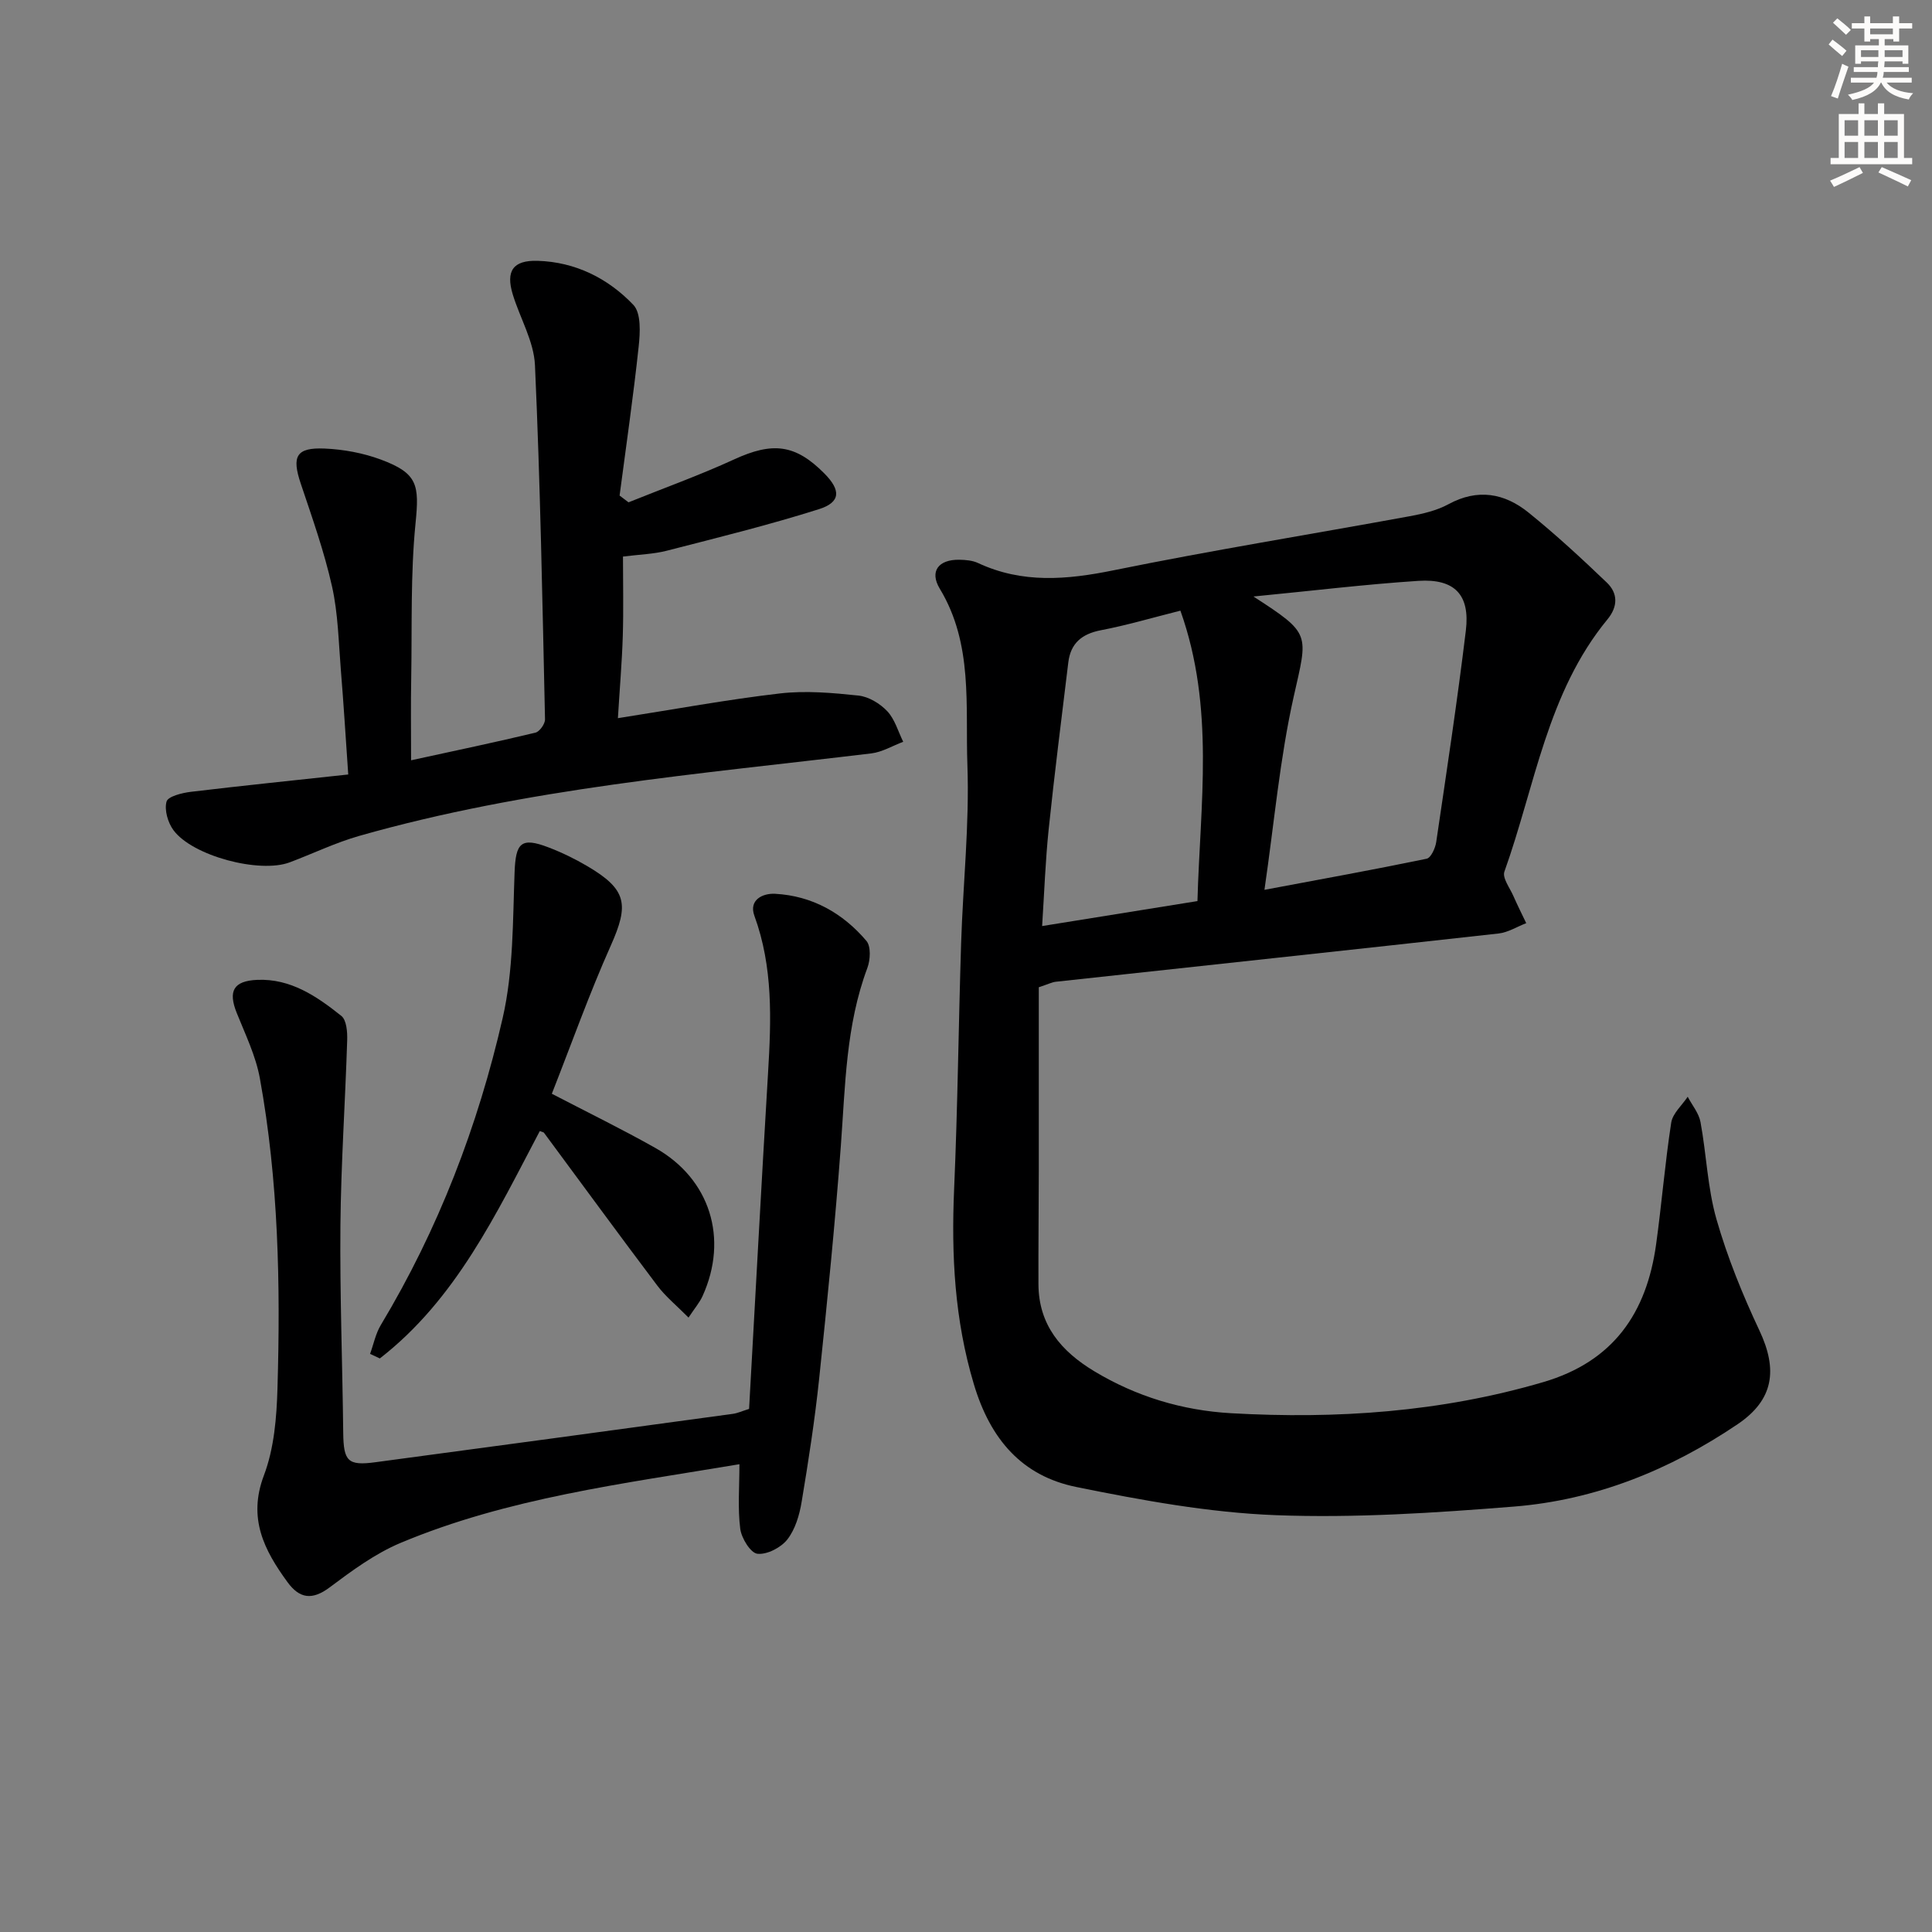
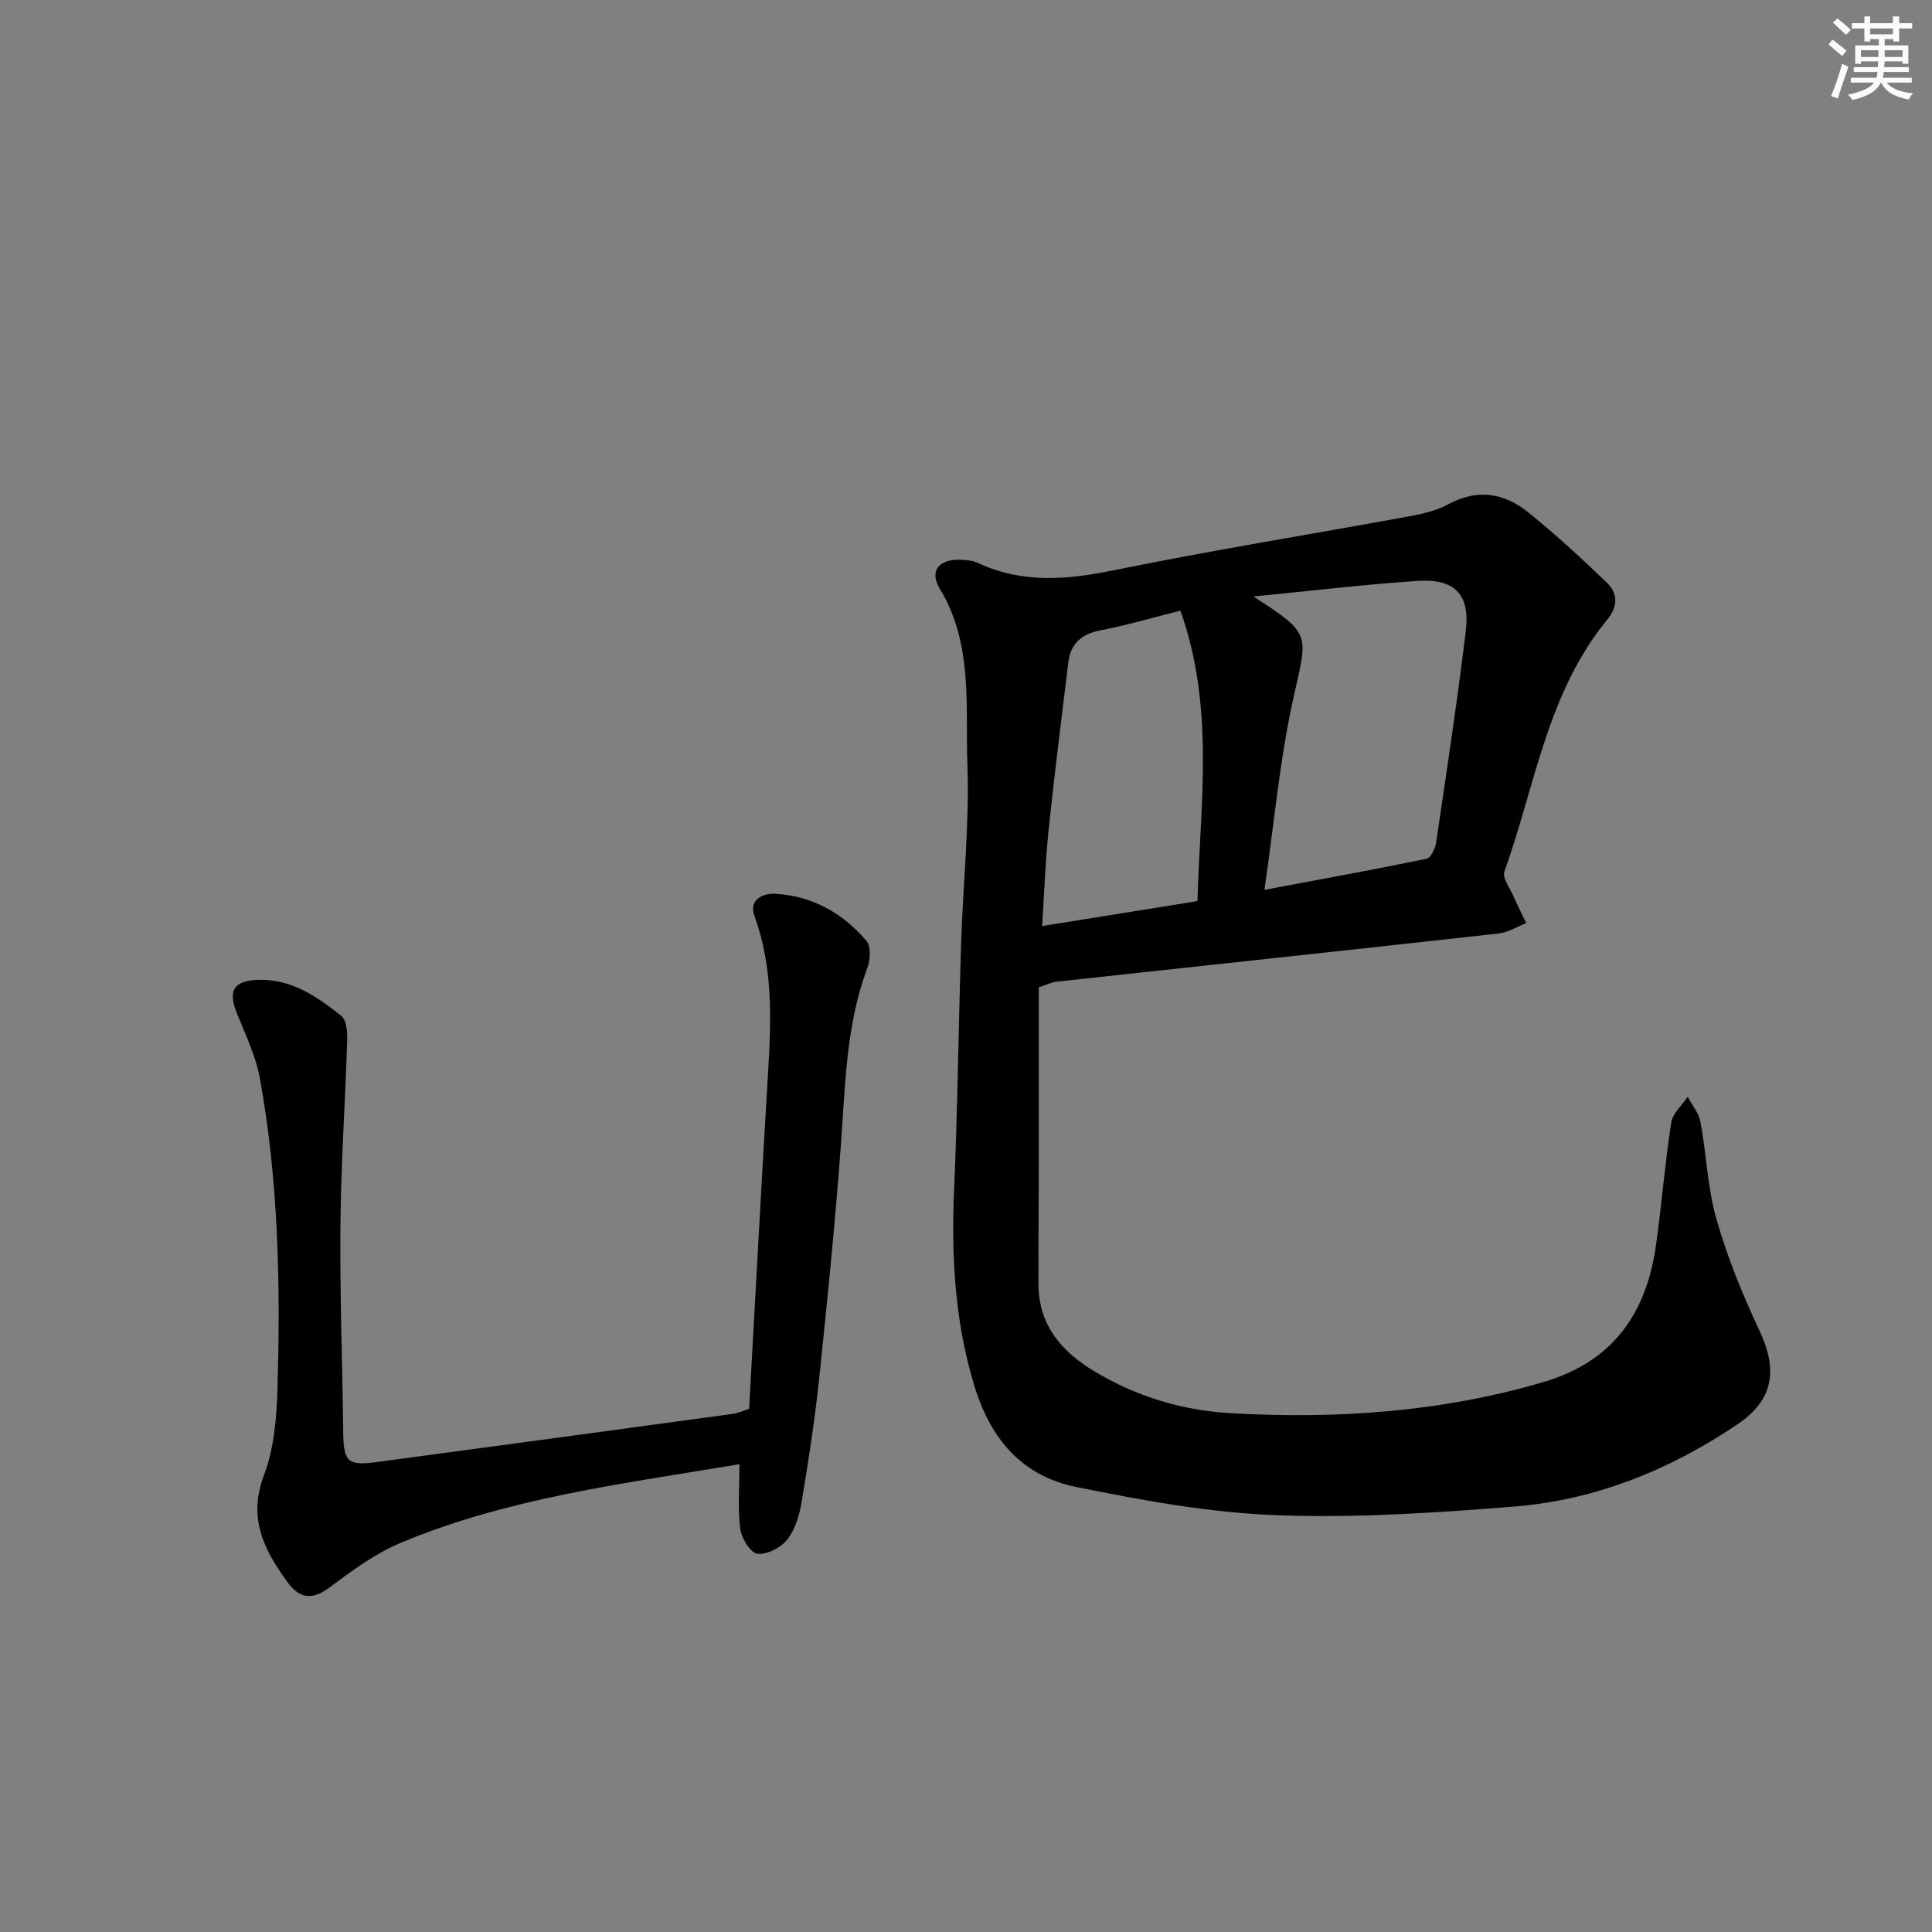
<svg xmlns="http://www.w3.org/2000/svg" enable-background="new 0 0 400 400" viewBox="0 0 400 400">
  <rect x="0" y="0" width="400" height="400" fill="#808080" stroke="none" />
  <g fill="#000001">
    <path d="m215.07 204.4c0 12.53.01 25.32 0 38.11-.01 7.8-.1 15.6-.07 23.39.04 8.4 4.68 13.85 11.52 17.98 8.74 5.27 18.26 8.13 28.33 8.71 21.87 1.24 43.47-.22 64.67-6.44 14.53-4.27 21.39-14.31 23.36-28.52 1.16-8.39 1.84-16.84 3.13-25.21.3-1.91 2.23-3.57 3.41-5.35.91 1.74 2.31 3.39 2.65 5.24 1.24 6.69 1.45 13.64 3.31 20.13 2.26 7.89 5.4 15.61 8.9 23.05 3.82 8.12 2.95 14.33-4.53 19.38-14 9.46-29.42 15.7-46.29 17.05-16.4 1.31-32.93 2.4-49.33 1.78-13.82-.53-27.66-3.07-41.27-5.83-11.29-2.29-17.83-9.88-21.24-21.31-3.99-13.35-4.67-26.66-4.08-40.35.74-16.96.91-33.95 1.45-50.92.39-12.3 1.74-24.62 1.3-36.88-.44-12.29 1.22-25.06-5.71-36.51-2.2-3.64-.25-6.08 4.04-6.01 1.3.02 2.73.14 3.88.68 9.18 4.28 18.4 3.47 28.07 1.5 20.32-4.14 40.82-7.44 61.23-11.18 2.76-.51 5.65-1.17 8.07-2.49 6.07-3.31 11.63-2.3 16.62 1.74 5.63 4.55 10.97 9.48 16.2 14.49 2.29 2.2 2.31 4.94.12 7.6-12.5 15.18-14.99 34.51-21.34 52.23-.47 1.3 1.14 3.39 1.87 5.07.83 1.89 1.76 3.74 2.65 5.6-1.9.73-3.76 1.92-5.72 2.14-30.55 3.4-61.11 6.66-91.66 9.99-.75.07-1.51.47-3.54 1.14zm44.44-80.9c12.03 7.79 11.28 7.62 8.34 20.72-2.88 12.83-4.02 26.04-6.06 40.01 11.91-2.23 22.77-4.2 33.58-6.44.88-.18 1.79-2.17 1.98-3.43 2.15-14.59 4.37-29.18 6.14-43.82.89-7.4-2.31-10.76-9.82-10.28-11.03.72-22.01 2.06-34.16 3.24zm-15.12 2.93c-5.88 1.48-11.11 3.03-16.45 4.05-3.96.76-6.28 2.7-6.76 6.67-1.39 11.5-2.86 22.99-4.06 34.51-.68 6.53-.91 13.11-1.36 20.07 11.09-1.78 21.49-3.45 32.16-5.17.55-20.12 3.64-40-3.53-60.13z" />
-     <path d="m85.11 157.41c9.33-2.03 17.56-3.76 25.74-5.72.87-.21 2.01-1.82 1.99-2.76-.54-24.44-.98-48.89-2.08-73.31-.22-4.95-3.1-9.75-4.6-14.67-1.47-4.84.04-7.1 5.14-6.95 7.81.23 14.59 3.62 19.83 9.12 1.63 1.71 1.41 5.75 1.1 8.62-1.1 10.31-2.6 20.58-3.95 30.86.62.47 1.24.94 1.85 1.4 7.29-2.94 14.71-5.6 21.85-8.88 7.98-3.67 12.68-3.17 18.71 2.92 3.43 3.46 3.38 5.95-1.14 7.38-10.37 3.28-20.96 5.89-31.5 8.6-2.71.7-5.58.77-9.07 1.21 0 5.55.13 11.02-.04 16.48-.17 5.44-.64 10.86-1.01 16.98 11.7-1.83 22.58-3.85 33.54-5.12 5.34-.62 10.87-.13 16.26.44 2.11.22 4.47 1.65 5.97 3.24 1.57 1.67 2.24 4.18 3.3 6.33-2.19.82-4.33 2.12-6.58 2.4-35.57 4.28-71.37 7.21-106.03 17.08-4.92 1.4-9.6 3.67-14.41 5.48-6.25 2.35-20.18-1.33-24.09-6.69-1.14-1.56-1.89-4.16-1.41-5.89.3-1.08 3.21-1.8 5.02-2.02 10.67-1.28 21.37-2.37 32.6-3.59-.54-7.78-.96-14.71-1.53-21.63-.47-5.79-.57-11.69-1.83-17.32-1.62-7.22-4.12-14.26-6.48-21.3-1.89-5.63-.95-7.49 4.98-7.23 3.9.17 7.94.92 11.59 2.27 7.71 2.86 7.99 5.28 7.2 13.22-1.05 10.55-.71 21.25-.89 31.88-.11 5.47-.03 10.9-.03 17.17z" />
    <path d="m155.09 291.7c1.3-23.19 2.54-46.42 3.93-69.63.66-10.98 1.05-21.85-2.83-32.46-1.2-3.27 1.68-4.7 4.29-4.56 7.67.42 14.01 3.99 18.9 9.75.97 1.14.82 3.94.2 5.6-4.46 11.91-4.57 24.38-5.49 36.81-1.19 16.06-2.8 32.1-4.48 48.12-.9 8.57-2.22 17.11-3.64 25.62-.45 2.72-1.32 5.68-2.96 7.78-1.32 1.69-4.21 3.18-6.2 2.96-1.41-.16-3.3-3.22-3.55-5.17-.54-4.23-.17-8.58-.17-13.37-24.19 4.05-47.93 6.98-70.13 16.28-5.28 2.21-10.09 5.76-14.71 9.22-3.63 2.72-6.24 2.32-8.73-1.09-4.84-6.63-8.24-13.22-4.88-22.1 2.12-5.59 2.64-12 2.81-18.08.63-21.47.21-42.93-3.65-64.14-.85-4.65-3.01-9.09-4.79-13.53-1.81-4.52-.68-6.62 4.23-6.84 6.95-.3 12.36 3.42 17.43 7.46 1.08.86 1.27 3.34 1.21 5.06-.4 12.77-1.28 25.53-1.4 38.3-.13 14.31.42 28.62.58 42.93.07 5.9.93 6.89 6.65 6.12 24.69-3.3 49.37-6.65 74.04-10.02.98-.14 1.89-.57 3.34-1.02z" />
-     <path d="m76.62 280.31c.73-2.01 1.15-4.2 2.23-5.99 11.9-19.81 20.11-41.19 25.23-63.58 2.23-9.74 2.08-20.07 2.46-30.16.23-6.06 1.31-7.32 6.99-5.15 2.78 1.06 5.5 2.38 8.06 3.89 8.2 4.83 8.69 7.9 4.86 16.47-4.46 9.98-8.12 20.3-12.2 30.66 7.42 3.86 14.54 7.33 21.43 11.22 11.35 6.4 15.19 18.77 9.77 30.68-.59 1.3-1.56 2.43-2.9 4.44-2.45-2.48-4.74-4.33-6.46-6.62-7.91-10.49-15.65-21.09-23.47-31.65-.08-.11-.28-.12-.86-.35-9.01 17.09-17.33 34.82-33.12 47.08-.67-.31-1.35-.62-2.02-.94z" />
  </g>
  <path d="m378.6 9.2.8-1c.9.7 1.9 1.4 2.9 2.3l-.9 1.1c-1.1-.9-2-1.7-2.8-2.4zm.5 10.7c.9-2.1 1.6-4.3 2.3-6.7.4.2.8.4 1.3.6-.7 2.1-1.5 4.3-2.2 6.6zm.4-15.2.9-.9c1 .8 2 1.6 2.8 2.4l-1 1c-1-.9-1.9-1.8-2.7-2.5zm12.5-1.3h1.2v1.4h2.7v1.1h-2.7v2.7h-1.2v-.5h-1.8v1.3h4.9v3.8h-1.2v-.5h-3.7c0 .4-.1.9-.1 1.2h5.1v1h-5.2c0 .5-.1.9-.2 1.2h6v1h-5.2c1.1 1.3 2.9 2 5.5 2.2-.4.4-.7.8-.9 1.3-2.9-.5-4.8-1.6-5.7-3.5h-.1c-.8 1.7-2.7 2.9-5.9 3.6-.2-.4-.6-.8-.9-1.1 2.8-.6 4.6-1.4 5.4-2.5h-4.8v-1h5.3c.1-.3.2-.7.2-1.2h-4.9v-1h5c0-.4 0-.8.1-1.2h-3.6v.5h-1.2v-3.8h4.9v-1.3h-1.8v.5h-1.2v-2.7h-2.6v-1.1h2.6v-1.4h1.2v1.4h4.7v-1.4zm-6.7 8.4h3.6c0-.4 0-.9 0-1.4h-3.6zm1.9-4.7h4.7v-1.2h-4.7zm6.7 3.3h-3.7v1.4h3.7z" fill="#fcfbfa" />
-   <path d="m384.7 21.4h1.3v2.2h2.8v-2.2h1.3v2.2h4.1v9.1h1.7v1.3h-16.9v-1.3h1.7v-9.1h4.1v-2.2zm.3 13.2.7 1.2c-1.8.9-3.8 1.9-6 2.9-.2-.4-.5-.8-.8-1.3 2.4-1 4.4-2 6.1-2.8zm-3.1-6.5h2.8v-3.2h-2.8zm0 4.6h2.8v-3.3h-2.8zm4.1-4.6h2.8v-3.2h-2.8zm0 4.6h2.8v-3.3h-2.8zm3.6 1.9c2.1.9 4.1 1.8 6.1 2.7l-.7 1.3c-2.2-1.1-4.2-2-6.1-2.9zm3.3-9.7h-2.8v3.2h2.8zm-2.8 7.8h2.8v-3.3h-2.8z" fill="#fcfbfa" />
</svg>